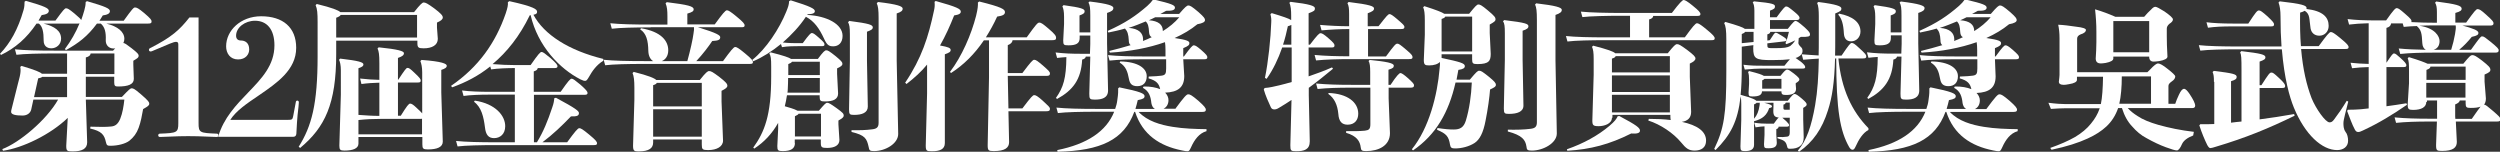
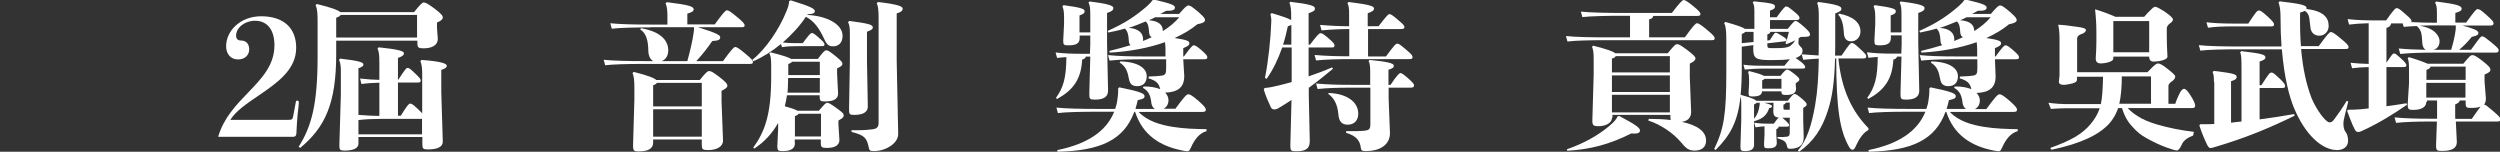
<svg xmlns="http://www.w3.org/2000/svg" version="1.1" id="圖層_1" x="0px" y="0px" viewBox="0 0 1505.8 91.4" style="enable-background:new 0 0 1505.8 91.4;" xml:space="preserve">
  <rect x="0" y="0" width="1505.8" height="91.4" fill="#333333" stroke="none" />
  <style type="text/css">
	.st0{fill:#FFFFFF;}
</style>
  <g>
-     <path class="st0" d="M26.2,14.2c6.9,1.7,10.6,4.5,10.6,9.1c0,3.4-2.7,5.8-5.9,5.8c-2.6,0-4.6-1.5-4.6-4.6c0-5.3-0.7-8.6-2.9-10.3   H22C16.1,23,9,29.1,0.6,33.1L0,32.4C6.2,25.9,10.8,17.8,14.2,6c0.5-1.8,0.6-3.3,0.6-5l0.8-0.5c11.5,3.3,13.8,4.5,13.8,6   c0,1.4-1.4,2.2-4.3,2.6c-0.6,1.1-1.2,2.2-1.9,3.3h10.2C38.3,5.7,39,5,39.8,5c0.9,0,1.7,0.4,5,3.1c2.8,2.4,3.8,3.3,4.1,4   c0.7-1.9,1.3-3.8,1.9-5.9c0.5-1.8,0.8-3.3,0.8-5l0.8-0.5c11.4,3.3,13.8,4.5,13.8,6c0,1.4-1.4,2.2-4.3,2.6c-0.7,1.1-1.3,2.2-2,3.2   h14.6c5.1-7.1,6-8,6.8-8c1.1,0,2.1,0.5,5.6,3.4c4,3.4,4.4,4.2,4.4,5c0,1.1-0.6,1.3-2.2,1.3H64c7,1.7,10.9,5,10.9,9.2   c0,0.9-0.2,1.7-0.6,2.5c0.9,0.1,1.9,0.8,4.9,3.1c3.7,2.9,4.3,3.6,4.3,4.6c0,1.1-0.6,1.4-3.2,3V39l0.3,8.5c0,3.3-3.3,4.6-9.5,4.6   c-1.8,0-2.3-0.4-2.3-2.6v-3.3H51.7v12.2h21.7c4.5-4.7,5.1-5.2,5.9-5.2c1,0,1.6,0.2,5.6,3.6c4.8,4.1,5,4.9,5,5.6   c0,1.1-0.7,1.6-3.7,3.3c-0.6,3.4-1.4,7.9-2.7,11.3c-1.2,3.3-3,5.7-5.6,7.8c-2.4,1.8-6.9,3-11.5,3c-1.7,0-2.2-0.3-2.6-2.2   c-1-4.6-2.7-6.6-9.5-8.2l0.2-1.1c6.4,0.2,9.3,0.2,12.4-0.1c2.4-0.2,4.1-1.3,5.5-4.6c1.4-3.4,2.1-7.8,2.5-11.6H51.7l0.8,25.7   c0,3.9-3,5.5-8.8,5.5c-3.3,0-3.8-0.3-3.8-3.4l0.9-16.8c-10.3,10-27.3,18.2-39,19.8l-0.4-1c10.1-3.8,26.5-17.3,33.6-29.8H20.1   l-1.3,6c-0.6,2.4-2.8,3.6-5.2,3.6c-4.3,0-6.9-0.6-6.9-2.2c0-0.5,0.1-1.1,0.3-1.8l3.8-15.2l0.6-2.3c0.8-2.9,1-4.6,1-5.9   c0-0.7-0.1-1.3-0.2-1.9l0.8-0.6c8.4,2.5,11.3,3.8,12.2,4.7h15.2V32.2h-7.6c-9.6,0-18,0.2-22.9,0.8l-0.9-3.3   c5.5,0.6,13.9,0.8,23.7,0.8h35.4c0.5-0.6,1-1.1,1.3-1.4c-0.4,0.1-0.8,0.1-1.1,0.1c-2.6,0-4.7-1.9-4.6-5c0.2-4.6-0.5-7.9-3-10h-2.3   c-5.6,7.6-11.1,11.8-18.7,16l-0.6-0.7c3.6-4.8,6.5-9.8,8.8-15.4c-0.3,0.1-0.8,0.1-1.2,0.1H26.2z M25.4,46.3   C25,46.7,24.2,47,23,47.2l-2.5,11.3h19.9V46.3H25.4z M54.6,32.2c-0.2,1.3-1.1,1.9-2.9,2.4v10h17.2V32.2H54.6z" />
-     <path class="st0" d="M119.6,74.2c0,5.7,0.7,5.9,11,6.3c0.6,0,1,0.4,1,1c0,0.5-0.3,1-1,1l-5.4-0.2c-4.3-0.2-8-0.3-11.9-0.3   c-3.7,0-7.2,0.1-11.5,0.3l-5.5,0.2c-0.7,0-1-0.5-1-1c0-0.6,0.4-1,1-1c10.3-0.4,11.1-0.6,11.1-6.3V26.8c0-1.2-0.4-1.6-1.5-1.6   c-1.1,0-3.3,0.9-14.3,5.6C91.3,30.9,91,31,90.7,31c-0.6,0-1-0.4-1-1c0-0.4,0.2-0.8,0.7-1c13-6.6,17.8-11,23.7-18.5h5.5V74.2z" />
    <path class="st0" d="M178.2,61.4c0.1-0.6,0.5-0.8,0.9-0.8c0.4,0,0.9,0.3,0.9,1c0,0.3-0.1,1.7-0.2,2.6c-0.9,7.1-1.1,12.7-1.3,16.4   c-0.1,1.2-0.8,1.8-1.9,1.8h-45.2c3.3-11.4,10.9-19.2,18.1-26.7c8.1-8.4,15.8-16.4,15.8-28.4c0-9.7-4.6-14.8-11.7-14.8   c-6.1,0-11.4,4.1-11.4,9c0,1.7,0.9,2.9,2.9,2.9c2.3,0,5,1.2,5,5.4c0,2.9-2.1,6-6.7,6c-4.8,0-7.2-3.7-7.2-7.9   c0-9.5,8.7-18.1,21.1-18.1c13,0,21.1,6.6,21.1,19c0,13.3-11.6,21.2-22.7,28.8c-6.8,4.6-13.5,9.1-17,14.6h34.6   c2.6,0,2.9-0.2,3.3-2.3L178.2,61.4z" />
    <path class="st0" d="M202.5,24.3v8.3c0,30-6.8,44.1-21.7,56.5l-0.9-0.7c7.8-12.4,11.4-25.6,11.4-54.5V13.5c0-5.7-0.2-8.1-1.2-10.4   l0.7-0.7c9.4,2.3,13,3.8,14.2,4.9h44.4c3.8-4.8,5-5.8,5.8-5.8c1.1,0,2.3,0.6,6.3,3.5c4.1,3.1,5.2,4.4,5.2,5.5c0,1.1-1,2-3.5,3.1v3   l0.5,6.8c0,3.8-3.5,5.7-8.5,5.7c-3.3,0-3.8-0.5-3.8-3.3v-1.3H202.5z M251.2,9h-46c-0.3,0.6-1.1,1.1-2.7,1.7v11.9h48.7V9z    M215.9,82.6v3.9c0,2.9-3.3,4.2-8.4,4.2c-2.6,0-3.1-0.5-3.1-3l0.9-30.6V42.4c0-3.2-0.5-5.2-1.1-6.4l0.7-0.7c11.2,1.3,14,2.2,14,3.5   c0,0.9-0.6,1.5-3,2.3v28.1c4.2,0.3,8.4,0.6,12.6,0.6v-20c-3.6,0.1-7.1,0.3-10.8,0.8l-0.8-3.3c4.2,0.5,7.8,0.7,11.6,0.8v-9.9   c0-5.4-0.3-7.2-1.1-9l0.7-0.7c11.8,1.2,15.2,2.3,15.2,3.5c0,1.1-0.7,1.9-3.6,2.9v13.1h0.2c3.9-5.9,4.8-7.1,5.5-7.1   c0.9,0,1.5,0.3,4.3,3c3.3,3.1,3.7,3.8,3.7,4.6c0,1.1-0.6,1.2-2,1.2h-11.7v20h1.7c3.6-5.8,4.8-7.3,5.6-7.3c0.9,0,1.8,0.5,4.6,3.2   c1.2,1.1,2.1,2,2.7,2.7V43.6c0-3.1-0.5-5.3-1.1-6.8l0.7-0.7c12.4,0.9,15.2,2.3,15.2,3.5c0,1.1-1.1,1.8-3.3,2.5v13.6l0.9,29.6   c0,3.3-3.4,4.7-9,4.7c-2.8,0-3.3-0.5-3.3-3v-4.5H215.9z M254.2,71.5c-0.3,0.1-0.6,0.1-1,0.1h-23.5c-4.9,0-9.2,0.2-13.8,0.7v8.6   h38.3V71.5z" />
-     <path class="st0" d="M323.9,41c-0.2,1-0.8,1.5-2.4,2v12.3h16.2c4.6-6.6,5.8-7.9,6.6-7.9c0.9,0,2,0.9,5.3,3.6c3.6,3.2,4.3,4.2,4.3,5   c0,0.9-0.7,1.1-1.8,1.1h-30.5v28.6h1.8c3.9-6.4,6.5-12.8,9.2-20.9c1-2.8,1.1-4.1,1.3-5.7l1-0.2c12.1,6.5,13.8,8,13.8,9.2   c0,1.6-1.1,2.1-4.8,2c-5.4,5.6-10.9,10.9-17.2,15.6h14.9c4.6-6.3,6.4-8.5,7.3-8.5c0.9,0,2,0.6,6,3.9c4,3.3,4.7,4.3,4.7,5.2   c0,0.9-0.5,1.1-2,1.1H299c-9.9,0-18.5,0.2-23.4,0.8l-0.9-3.3c5.6,0.6,14.2,0.8,24.3,0.8h11.1V57h-16.2c-4.5,0-10.7,0.2-14.7,0.8   l-0.9-3.3c4.6,0.6,11.1,0.8,15.6,0.8h16.2V41c-4.5,0-10.3,0.2-14.3,0.8l-0.5-1.8c-7,5.6-14.6,9.6-23,12.6l-0.6-0.9   c16.5-11.3,26.8-25.9,32.9-43.6c1.1-3.4,1.5-5,1.3-6.8l0.9-0.6c14.9,3.3,16.7,4.9,16.7,6.4c0,0.9-0.3,1.4-2.2,1.8   c6.4,12,21.3,21.5,42.1,26.6v1.1c-4.2,2.5-6.8,6.4-8.7,9.8c-1,1.7-1.5,2.3-2.2,2.3c-0.7,0-1.3-0.1-2.9-0.9   c-12.3-6.3-25.6-19.8-30-38.7l-0.5,0.1c-6.1,12.6-13.7,22.1-22.4,29.4c4.4,0.4,9.8,0.6,13.7,0.6h9.2c4.6-6.6,5.8-7.9,6.6-7.9   c0.9,0,2,0.9,5.3,3.6c3.6,3.2,4.3,4.2,4.3,5c0,0.9-0.7,1.1-1.8,1.1H323.9z M286,60.6c12.5,1.9,18.3,9.1,18.3,15.4   c0,4.8-3.1,7.2-6.7,7.2c-3.3,0-5-1.9-5.5-6.5c-0.8-6.3-2.1-12.1-6.6-15.4L286,60.6z" />
    <path class="st0" d="M391.9,16.5c-9.9,0-18.5,0.2-23.4,0.8l-0.9-3.3c5.6,0.6,14.2,0.8,24.3,0.8H402v-5c0-3.4-0.2-5.7-1.1-7.8   l0.7-0.7c12.9,1.6,16.2,2.5,16.2,4.3c0,1.1-0.7,1.7-3.8,2.6v6.5h16.5c4.6-6.3,6.4-8.5,7.3-8.5c0.9,0,2,0.6,6,3.9   c4,3.3,4.7,4.3,4.7,5.2c0,0.9-0.5,1.1-2,1.1h-26.1c11.7,3.6,13.4,4.9,13.4,6c0,1.6-1.1,2.1-4.8,2.3c-2.2,3.3-5.6,7.8-9.6,12.1h16.1   c4.6-6.3,6.4-8.5,7.3-8.5s2,0.6,6,3.9s4.7,4.3,4.7,5.2c0,0.9-0.5,1.1-2,1.1h-63.6c-9.9,0-18.5,0.2-23.4,0.8l-0.9-3.3   c5.6,0.6,14.2,0.8,24.3,0.8h5.5c-1.5-0.9-2.8-2.8-2.9-6.1c-0.1-6.3-1.2-10.6-4.9-13l0.5-0.7c12.3,2.1,16.4,7.7,16.4,13.3   c0,3.3-1.6,5.6-3.9,6.5h15.4c1.8-6.5,3.3-13.3,3.7-16.5c0.3-1.7,0.4-3,0.3-3.9H391.9z M393.4,85.8c0,3.3-2.2,5.4-8.9,5.4   c-2.5,0-3.2-0.4-3.2-3.4l0.8-27.7v-7.2c0-4.5-0.3-7-1.1-8.9l0.7-0.7c9.1,2.3,12.5,3.8,13.6,4.9h26.2c3.7-4.7,4.8-5.4,5.6-5.4   c1.2,0,2.2,0.6,6,3.4c4.1,3.2,5,4.3,5,5.4s-0.9,1.8-3.5,3.1v6.4l0.9,23.6c0,3.6-3.8,5.7-9,5.7c-3.4,0-3.8-0.5-3.8-3.3V84h-29.3   V85.8z M422.7,64.1V49.9h-27.1c-0.2,0.6-0.9,1-2.2,1.4v12.8H422.7z M393.4,82.3h29.3V65.8h-29.3V82.3z" />
    <path class="st0" d="M486.3,9c11.7,0.6,21.2,5.5,21.2,12.6c0,4.1-2.4,6.3-5.6,6.3c-2.6,0-3.8-0.7-5.6-4.7   c-2.8-6-5.8-10.4-10.9-13.1c-3.8,5.8-8.7,10.9-13.9,15.5c3.9,0.4,7.2,0.4,9.4,0.4h2.6c3.9-5.3,4.8-6.1,5.5-6.1   c0.8,0,1.6,0.5,4.2,2.8c3.2,2.8,3.4,3.3,3.4,4.2c0,0.7-0.5,0.9-1.6,0.9h-14.1c-2.5,0-6.2,0-9.9,0.6l-0.6-1.9   c-5.4,4.4-11.1,8-16.7,10.4l-0.6-0.8c8.3-6.6,16.3-18.7,20.5-29.1c1.1-2.8,1.6-4,1.7-6.3l1-0.5c12,3.7,14.5,5.1,14.5,6.5   c0,1.2-1.1,1.8-4.4,1.9L486.3,9z M478.8,86.2c0,3.3-2.4,4.8-7.3,4.8c-2.9,0-3.3-0.4-3.3-3l0.5-10.4V74c-3.5,6.3-8.4,11.6-14.4,15.5   l-0.6-0.6c6.8-9.4,10.8-19.5,10.8-42.6v-6.2c0-4.9-0.2-6.3-1.1-7.9l0.7-0.7c8,2,11.3,3.2,12.4,4h16.1c3.3-4.4,4.2-5.2,5.1-5.2   c0.9,0,1.7,0.4,5.6,3.5c3.5,2.9,4.1,3.7,4.1,4.6c0,1.1-0.9,1.7-3.2,2.8v3.3l0.6,11.8c0,3.4-2.8,4.8-7.9,4.8c-2.7,0-3.2-0.4-3.2-2.8   v-0.9h-19.7c-0.3,2.2-0.8,4.5-1.3,6.6c2.5,0.8,5.3,1.4,7.7,2.7h12.8c3.2-3.7,4.2-4.8,5-4.8c1,0,2,0.6,5.8,3.3   c3.7,2.7,4.2,3.3,4.2,4.4c0,1-0.8,1.6-3.2,3v2.3l0.6,9.4c0,3.3-3,4.8-7.4,4.8c-3.3,0-3.8-0.4-3.8-3.1v-2h-15.7V86.2z M474.7,47   c0,2.1-0.1,4.3-0.2,6.6c0,0.8-0.1,1.4-0.2,2.2h19.5V47H474.7z M477,37.2c-0.3,0.6-1,0.9-2.2,1.4v6.6h19v-8H477z M494.5,82.3V68.5   H481c-0.2,0.5-0.9,0.9-2.2,1.5v12.2H494.5z M511.9,36.6v-16c0-4.2-0.3-5.8-1.1-7.2l0.7-0.8c12.4,1.6,14.2,2.4,14.2,3.9   c0,1.1-1,1.7-3.5,2.6v17.6l0.5,27.5c0,3.7-3.5,5-8.2,5c-2.7,0-3.1-0.3-3.1-3.3L511.9,36.6z M541,80.7c0,5.8-7.7,10.3-14.5,10.3   c-2.7,0-2.9-0.4-3.3-2.5c-1.1-5-2.1-7.1-10.3-9v-1.1c5.1,0.1,8.5,0,12.4-0.5c2.6-0.3,3.9-1.1,3.9-3.9V10.9c0-5-0.3-7.1-1.1-8.9   l0.7-0.8c11.9,1.4,14.9,2.6,14.9,4c0,1.2-0.8,2-3.6,2.9v28.6L541,80.7z" />
-     <path class="st0" d="M563.6,0.6c12.9,3.6,15.1,4.8,15.1,6.4c0,1-0.7,1.8-4,2.3c-2.5,6.3-5.2,12.3-8.5,18.1c5,0.9,6.4,1.5,6.4,2.7   c0,1.1-0.7,1.6-3.5,2.6v53.5c0,3.8-3.2,4.9-7.8,4.9c-3.1,0-3.7-0.2-3.7-3.4l0.8-31.4V38.9c-3.4,4.2-7.6,8-12.4,11.7l-0.8-0.8   c9.9-14.7,14-27.5,17.4-43.6c0.4-1.8,0.5-3.1,0.3-5.1L563.6,0.6z M592.6,24.3c-5.6,8.3-12.2,14.8-19.8,19.7l-0.6-0.7   c7.1-9.3,12.8-22.4,15.7-33.7c1.1-4.5,1.2-6.4,1.1-8.1l0.8-0.6c13.7,3.4,15.5,4.7,15.5,6.4c0,1.5-1.3,2.2-4.7,2.7   c-2.1,4.6-4.4,8.7-6.8,12.5h24.6c5.6-7.8,6.6-8.9,7.6-8.9c1,0,2.1,0.7,5.6,3.7c4,3.4,4.5,4.4,4.5,5.5c0,1.1-0.6,1.4-2.3,1.4h-23.9   c-0.2,1.4-1,2.2-2.9,3V44h8.8c5.2-6.9,6.3-8,7.1-8c1.1,0,2.1,0.8,5.2,3.4c3.6,3.2,4.3,3.8,4.3,4.9c0,1.1-0.6,1.4-2.1,1.4h-23.3   l0.4,19.6h8.4c5.2-6.9,6.3-8,7.1-8c1,0,1.9,0.5,5.1,3.3c3.5,3.3,4.4,3.9,4.4,5c0,1.1-0.6,1.4-2.1,1.4h-22.9l0.4,18.6   c0,3.4-2.5,5.4-9.2,5.4c-3.3,0-3.7-0.4-3.7-3.6l0.8-40.7V24.3H592.6z" />
    <path class="st0" d="M650.3,21.3V23c0,3.3-2.4,4.3-6.7,4.3c-2.9,0-3.2-0.3-3.2-3l0.5-9.8v-4.4c0-3.3-0.4-4.9-1-6.3l0.7-0.7   c11,1.5,12.7,2.3,12.7,3.7c0,1.1-0.8,1.7-3.1,2.5v10.2h6.5v-10c0-4.6-0.2-6.3-1.1-8l0.7-0.6c11.6,1.4,14.3,2.6,14.3,3.9   c0,1.4-1.1,2.1-3.8,3v18.4l0.6,28.3c0,4.5-3.7,5.5-7.9,5.5c-3.1,0-3.4-0.4-3.4-3.6l0.6-22.3h-2.7c-0.2,0.9-0.8,1.4-2.2,1.8   c-0.6,12-5.6,18.5-15.1,23.7L636,59c4.5-6.3,6.2-12,6.3-24.6c-2,0.1-3.8,0.3-5.6,0.5l-0.9-3.3c5.1,0.6,9.2,0.8,16,0.8h4.7l0.2-5.9   v-5.1H650.3z M707.8,65.7c5.6-7.6,6.9-8.9,7.9-8.9c1.1,0,2.2,0.6,6.1,3.9c3.7,3.3,4.5,4.4,4.5,5.4c0,0.9-0.5,1.3-2,1.3h-38.5   c5.3,5.6,13.1,7.8,20.5,9c6.8,1.1,13.6,1.3,20.4,1.4V79c-4.4,1.2-7.3,5.2-9.3,9.7c-0.9,1.9-1.2,2.4-2.1,2.4c-0.8,0-1.5-0.1-3.4-0.5   c-13.4-2.7-23.7-9.4-28.2-23.2h-0.5c-6.2,16.8-20.1,23.4-46.2,24l-0.2-1c18-3.6,29.6-11.3,34.3-23.1h-10.5   c-9.9,0-18.5,0.2-23.4,0.8l-0.9-3.3c5.6,0.6,14.2,0.8,24.3,0.8h11.1c0.6-1.7,1.1-3.5,1.3-5.4c0.6-3.9,0.5-5.4,0.5-7l0.7-0.6   c12.9,2.6,15.2,3.8,15.2,5.3c0,1.2-0.8,1.8-4.1,2.4c-0.4,1.8-0.9,3.6-1.4,5.3h11.7c-1.2-0.7-1.8-1.9-2.1-3.5   c-0.4-4-1.4-7.2-5.1-9.2l0.4-0.8c4.2-0.1,7.5,0.6,10,1.6c-0.7-3.4-2.4-5.2-7-6.5l0.1-1.1c3.6-0.1,6-0.3,7.5-0.5   c2.5-0.3,3-1.1,3-4.4v-5.5H689c-7.7,0-15.5,0.2-20.7,0.8l-0.9-3.3c5.7,0.6,13.9,0.8,21.5,0.8h13.1v-3.8c0-1.9-0.1-3.5-0.3-4.8   c-9.9,3.5-21.2,5.6-33.2,6.3l-0.4-1c4.2-1,8.6-2.2,12.9-3.5c-0.8-0.6-1.1-1.5-1.1-2.8c-0.2-3.8-0.8-5.6-2.3-7.2   c-3.3,1-6.6,1.7-10,2.4l-0.4-1c10.6-4.7,17-9.1,23.8-15c1.9-1.7,2.4-2.4,3.3-3.6l1-0.2c10.2,2.4,12.4,3.3,12.4,4.8   c0,1.4-1.5,2-5.3,1.9c-1.1,0.7-2.3,1.2-3.5,1.9h11.3c3.7-4.3,4.7-5.1,5.6-5.1c1,0,2.1,0.6,6.1,4c3.5,3.1,3.9,3.9,3.9,4.8   c0,1.1-1.3,1.9-4.6,2.5c-4,3.3-8.6,6-13.7,8.3c7.6,1.1,8.9,1.9,8.9,3.1c0,1-0.5,1.7-3.7,3v5h0.4c4.1-5.6,5.2-6.7,5.9-6.7   c0.9,0,1.7,0.4,4.4,2.7c3.3,2.9,3.8,3.6,3.8,4.5c0,1-0.6,1.2-2.2,1.2h-12.3l0.6,10.1c0,6.8-3.8,9.7-11.5,10c1.3,1.3,2,2.9,2,4.5   c0,2.4-1.1,4.3-3,5.2H707.8z M674.7,37c10.8,0.2,16,4.1,16,8.9c0,3.7-2,6-5.7,6c-3.3,0-4.5-1.6-5-4.3c-0.8-4.4-1.9-7.7-5.6-9.9   L674.7,37z M692.1,19.4c-0.2-3.5-0.6-5.1-2-6.5c-3.3,1.4-6.8,2.8-10.3,3.9c5.9,0.4,8.7,3,8.7,6.9c0,0.4,0,0.7-0.1,1   c1.8-0.7,3.5-1.4,5.3-2.3C692.7,21.9,692.2,20.9,692.1,19.4z M700.3,18.8c3.9-2.4,7.4-5.3,10-8.4h-14.5c-1.2,0.7-2.6,1.2-3.8,1.8   c5.8,0.4,8.4,2.7,8.4,6.4V18.8z" />
    <path class="st0" d="M772.3,28.6c-2.4,6.9-5.5,13.4-9.4,18.9l-1-0.6c2-9.5,3.5-24,3.8-33.5c0.1-1.6,0-2.9-0.5-4.9l0.8-0.6   c6.9,2.1,10.2,3.2,11.7,4.2V9.7c0-3.5-0.2-6.3-1.1-8l0.7-0.6C789.2,2.5,792,3.6,792,5c0,1.4-0.4,1.7-3.8,3v18.9h0.8   c4.6-6,5.6-6.9,6.4-6.9c0.9,0,1.9,0.6,4.6,2.9c3.5,3,3.8,3.7,3.8,4.5c0,1-0.5,1.2-1.9,1.2h-13.7V46c4.7-1.6,9.6-3.4,14.1-5.4   l0.6,0.8c-4.6,3.8-9.5,7.8-14.6,11.5v4.4l0.6,27.8c0,5-3.3,6-8.3,6c-3.1,0-3.4-0.4-3.4-3.6l0.7-27.3c-2.4,1.6-4.9,3.2-7.3,4.6   c-1.5,1-2.4,1.1-3,1.1c-0.8,0-1.6-0.2-2.1-1.2c-1.5-3.2-3.2-7-4.3-10.8l0.5-0.9c3-0.2,5.8-0.9,8.8-1.6c2.3-0.6,4.9-1.2,7.5-2V28.6   H772.3z M777.8,26.9V15c-0.5,0.3-1.1,0.5-2.1,0.8c-0.8,3.7-1.7,7.5-2.9,11.1H777.8z M830.3,15.8c5.2-6.6,5.8-7.3,6.7-7.3   c0.7,0,1.9,0.8,4.5,3c3.8,3.3,4.4,3.8,4.4,4.8c0,1-0.6,1.2-2.2,1.2H824V34h10.8c5-6.8,5.9-7.7,6.8-7.7c0.9,0,1.6,0.4,5.8,4   c3,2.6,3.4,3.2,3.4,4.2c0,0.9-0.6,1.1-2.2,1.1h-35.2c-7.3,0-14.7,0.2-20.7,0.8l-0.9-3.3c6.2,0.6,13.8,0.8,20.9,0.8V17.5   c-5.5,0-11.4,0.3-16.7,0.8l-0.9-3.3c5.7,0.5,12.1,0.8,17.5,0.8V8.5c0-3.5-0.2-4.9-1-6.6l0.7-0.7c13.1,1.6,15.3,2.6,15.3,3.9   c0,1.2-0.9,1.8-3.8,2.9v7.8H830.3z M837.5,51.2c3.8-5.8,5.4-7.2,6-7.2c0.7,0,2.1,0.9,4.8,3.3c2.9,2.7,3.4,3.3,3.4,4.1   c0,1.1-0.6,1.4-2.2,1.4h-13.1v6.5l0.8,20.9c0,7.5-6.8,10.8-14.3,10.8c-2.5,0-3.1-0.3-3.3-2.2c-0.4-3.5-2.2-6.9-8.8-8.8v-1   c3,0.1,8.6,0,11.3-0.3c2.4-0.3,3.3-0.9,3.3-3.9v-22h-11.4c-8.2,0-14.5,0.2-20.4,0.8l-0.9-3.3c6.4,0.6,13,0.8,21.2,0.8h11.4v-7.9   c0-3-0.2-5.3-1-6.4l0.7-0.7c10,1,14.5,1.9,14.5,3.4c0,1.1-0.3,1.6-3.2,2.5v9.1H837.5z M800.2,56c11.3,0.4,17.9,5.5,17.9,12.5   c0,3.8-2.2,6.6-6.4,6.6c-3.4,0-5.3-1.9-5.6-6.5c-0.5-5.4-2.4-9.5-6-12L800.2,56z" />
-     <path class="st0" d="M868.3,34.9c11.2,2.4,14,3.2,14,4.9c0,1.2-1,1.9-3.9,2.3c-0.4,2-0.8,4-1.1,5.9h8c3.9-4.7,4.8-5.4,5.6-5.4   c1.2,0,1.9,0.5,5.6,3.4c3.8,3.1,4.5,4,4.5,5.1s-0.8,1.5-3.5,2.8c-0.3,4.4-1.4,12.3-2.7,18.7c-1.4,7.5-3.6,11.5-6.6,13.5   c-3.2,2.1-7.8,3.3-11.7,3.3c-2.1,0-2.8-0.4-3.1-2.2c-0.8-5-2.2-6.7-7.8-9l0.2-1.1c4.6,0.7,7.2,0.9,9.8,0.9c3.8,0,6-1.2,7.3-5.3   c2.1-6.8,3.3-15.5,3.6-23h-9.8c-4.1,18.1-11.8,31.4-25.6,40.9l-0.7-0.7c10.4-12.8,15.4-32.8,16.7-48.5c0.2-1.9,0.3-3,0.2-4.1   c-1.2,1.3-3.5,2.1-6.5,2.1c-2.5,0-3.2-0.4-3.2-3.3l0.6-15.1v-8.7c0-4.4-0.3-6.4-1-7.9l0.7-0.7c7.5,2.4,10.7,3.7,12,4.6h15   c3.6-4.4,4.6-5.6,5.6-5.6c0.9,0,1.9,0.4,5.7,3.6c4.1,3.4,4.6,4.3,4.6,5.3c0,1.1-0.6,1.5-3.5,3.2v5.1l0.6,12.5c0,4.3-1.1,6.2-8,6.2   c-2.7,0-3.2-0.4-3.2-2.8v-3.1h-18.4V34.9z M886.7,31.1V10h-16.2c-0.2,0.6-0.9,1-2.2,1.4v19.6H886.7z M906.4,36V20   c0-4.2-0.2-5.9-1.1-7.2l0.7-0.7c13.4,1.6,14.6,2.3,14.6,3.8c0,0.9-0.7,1.7-3.5,2.6v17.6l0.5,27.5c0,3.7-3.7,5-8.7,5   c-2.7,0-3.1-0.3-3.1-3.3L906.4,36z M937.7,80.4c0,5.8-8.2,10.3-15,10.3c-2.7,0-3.1-0.4-3.3-2.5c-0.6-3.9-2.5-6.7-11.2-9v-1.1   c5.1,0.1,9.7,0,13.6-0.5c2.6-0.3,3.9-1.1,3.9-3.9V12.1c0-5.6-0.3-7.6-1.1-9.4l0.7-0.7c11.9,1.4,15.4,2.5,15.4,3.9   c0,1.2-0.7,2-3.8,3.1v27.5L937.7,80.4z" />
    <path class="st0" d="M995.8,9.5c-0.1,1.1-0.9,1.8-2.5,2.2v10.8h21.5c4.6-6.3,6.4-8.5,7.3-8.5c0.9,0,2,0.6,6,3.9   c4,3.3,4.7,4.3,4.7,5.2c0,0.9-0.5,1.1-2,1.1h-63.3c-9.9,0-18.5,0.2-23.4,0.8l-0.9-3.3c5.6,0.6,14.2,0.8,24.3,0.8h14.3v-13h-5.3   c-8.3,0-18.5,0.2-23.4,0.8L952.2,7c5.6,0.6,16,0.8,24.3,0.8h30.5c4.7-6.2,6.4-7.8,7.1-7.8c0.8,0,2.2,0.8,5.3,3.3   c4.1,3.3,4.8,4.3,4.8,5.2s-0.6,1.1-2.2,1.1H995.8z M943.8,89.9c10.1-3.5,18.7-8.3,25.5-14c3.3-2.8,4.3-4.2,5.1-5.9l1-0.1   c10.3,5.5,12.4,7.1,12.4,8.8c0,1.4-1.7,2-5.3,1.7C969.6,86.9,958,90,944,90.8L943.8,89.9z M970.9,70.9c0,3.7-4.7,5.1-8,5.1   c-3.3,0-3.8-0.6-3.8-3.4l0.8-27.6v-9.4c0-4.1-0.3-5.8-1-7.4l0.7-0.7c8.8,2.3,12.2,3.5,13.3,4.6h31.6c3.7-4.6,4.7-5.5,5.6-5.5   c1.1,0,2,0.5,6,3.4c4.1,3.1,5.1,4.2,5.1,5.2c0,1.1-1.1,2-3.4,3.1v8l0.8,21.1c0,3.8-2.3,5.5-5.6,6c9.3,2,14.6,5.7,14.6,11.3   c0,4.2-2.9,6-6.9,6c-3.5,0-5.2-1.3-8.2-5c-4.6-5.5-12.2-10.7-19.7-13.1l0.3-1c4.9,0,9.3,0.2,13.2,0.7c-0.1-0.6-0.2-1.2-0.2-2.1v-1   h-34.9V70.9z M973.1,33.9c-0.2,0.6-0.9,1-2.2,1.4v8.3h34.9v-9.8H973.1z M1005.8,55.4v-10h-34.9v10H1005.8z M970.9,67.7h34.9V57.1   h-34.9V67.7z" />
    <path class="st0" d="M1062.2,61.8c4.3,1,5.1,1.7,5.1,2.2c0,0.6-0.4,0.9-1.7,1.1c-1.3,4.1-3.9,6.6-9.1,7.9v14.2   c0,2.9-2.2,3.8-5.4,3.8c-2.4,0-2.8-0.3-2.8-2.8l0.5-16v-9.6c0-2-0.1-3.3-0.4-4.6c-1.7,15.3-6.1,23.4-15.1,32.4l-0.8-0.7   c5.9-12.2,7.3-20.8,7.3-46.7V24.3c0-6.5-0.4-8.7-1.3-10.4l0.7-0.7c7.7,2.2,10.7,3.3,11.8,4.2h5.7v-11c0-2.5-0.4-4.2-1-4.9l0.7-0.7   c11.8,1.1,12.7,1.8,12.7,3.1c0,1.1-0.5,1.6-3,2.5v4h4c3.9-5.3,5-6.5,5.7-6.5c1,0,1.7,0.5,5.1,3.3c2.3,1.9,3,2.8,3,3.5   c0,1.1-0.7,1.4-2.2,1.4h-15.6v5.3h10.7c3.3-4.2,4.1-4.8,4.6-4.8c0.7,0,1.6,0.4,5.6,3.9c2.9,2.7,3.2,3.3,3.2,4.3   c0,1.2-1.1,1.5-5.5,1.4c-0.4,0.3-0.9,0.6-1.3,0.8c-0.1,1.1-0.2,2-0.2,2.8c0,0.6,0.2,1.1,1.2,2.2c1,0.9,1.3,1.4,1.3,2.8   c0,1.2-0.8,2.6-2.8,3.6c-0.4,0.2-0.9,0.4-1.4,0.5c0.7,0.5,1.6,1.1,3.1,2.2c2.1,1.7,2.7,2.6,2.7,3.3c0,0.6-0.3,0.9-1.6,0.9H1064   c-6.2,0-9.2,0.2-13.1,0.6l-0.8-2.9c4.8,0.6,7.9,0.6,13.9,0.6h10.8c1.5-1.9,2.6-3.2,3.3-3.9c-2.4,0.3-5.8,0.5-11,0.5   c-9.7,0-11.1-0.8-11.1-7.3l0.1-1.7l-7,0.9v12.3c0,6.4-0.2,11.9-0.7,16.7c2.3,0.7,7.8,2,9.5,3.6h18.9c2.6-3.3,3.4-4.1,4.1-4.1   c0.8,0,1.9,0.7,4.5,2.9c2.2,1.9,2.8,2.7,2.8,3.4c0,0.8-0.6,1.2-2.1,2.1v6.8l0.3,11c0,4.8-3.2,6.8-8,6.8c-1.4,0-1.7-0.1-2-1.4   c-0.7-3.1-1.8-3.7-5.8-4.9v-0.8c2.9,0.1,3.9,0.1,5.9-0.2c1.1-0.2,1.5-0.9,1.5-2.6v-8.8h-4.5c0.5,0.4,1.2,1.1,2.4,2.1   c1.4,1.4,1.7,1.9,1.7,2.4c0,0.6-0.4,0.9-1.5,0.9h-4.8c-0.1,0.9-0.5,1.1-1.4,1.5V81l0.3,5c0,2.6-1.9,3.3-5,3.3   c-2.2,0-2.7-0.1-2.7-2.4l0.3-5.7v-5.1c-1.6,0.1-3.1,0.2-5.4,0.6l-0.8-2.8c3.3,0.5,5.5,0.6,8.2,0.6h3.6c1.5-2.1,2.4-3.3,3-3.7   c-2.4-0.2-3.3-1.1-3.3-4l0.1-2.7v-2.2H1062.2z M1056.2,25.3v-6.1h-5.1c-0.3,0.5-0.9,0.9-2,1.3V26L1056.2,25.3z M1061.3,55   c-0.1,2.2-1.8,3.1-5.7,3.1c-2.1,0-2.4-0.3-2.4-2.3l0.3-5.3V48c0-2-0.1-3.3-0.6-4.6l0.6-0.6c5.6,1.4,7.9,2.2,8.9,2.9h10   c2.5-3.1,3.3-3.8,4-3.8c0.9,0,1.9,0.7,4.1,2.4c2.7,2.1,3.3,3,3.3,3.5c0,0.7-0.4,1.2-2.2,2.3V51l0.2,2.5c0,2.9-2.7,3.7-5.9,3.7   c-2.2,0-2.9-0.3-2.9-2V55H1061.3z M1058.1,61.8c-0.2,0.4-0.7,0.7-1.6,1.1v8.6c1.8-2,2.8-4.5,3.3-7.9c0.1-0.7,0.2-1.3,0.1-1.7   H1058.1z M1073,53.3v-5.8h-10.2c-0.3,0.4-0.8,0.6-1.4,0.9v5H1073z M1066,24.2c2.2-3.5,2.9-4.5,3.5-4.5c0.6,0,1.3,0.3,3.8,1.9   c2.1,1.3,2.7,1.8,2.7,2.4c0,0.5-0.2,0.8-1.1,0.9l-10.4,1.2v1c0,1.9,0.2,1.9,4.3,1.9c5.8,0,7.8-0.3,9.5-1.3c1.1-0.9,1.9-1.7,3-3.4   c-1.7,0.8-3.4,1.6-5.3,2.3l-0.6-0.6c1-2.2,1.5-4.3,2.1-6.8h-11.2c-0.2,0.9-0.6,1.1-1.8,1.5v3.7L1066,24.2z M1078,61.8h-2.4   c-0.2,0.7-0.7,1.1-1.4,1.2V65c0,1,0.2,1.1,1.5,1.1h2.3V61.8z M1105.3,35.2c-0.4,14.3-1.7,23.3-4.3,31.3c-3.5,11.1-8.9,19-17.4,24.9   l-0.7-0.7c5.3-6.1,8.2-14.8,10.4-27.4c1.5-8.7,2-17.4,2.2-28c-3.1,0.2-6.2,0.4-9.4,0.7l-0.9-3.3c3.5,0.3,6.9,0.5,10.2,0.7   c0.1-3.2,0.1-6.4,0.1-10V9.8c0-3.5-0.2-6.3-1-8l0.7-0.6c11.1,1.4,13.9,2.6,13.9,3.9c0,1.2-0.4,1.7-3.7,3v15.2c0,3.7,0,7.1-0.1,10.2   h3.9c4.5-6.7,5.4-7.6,6.1-7.6c0.9,0,1.5,0.2,4.6,3.1c3.7,3.4,4.2,4,4.2,5c0,1-0.6,1.2-2.1,1.2h-14.7c1.8,18.4,8,31.7,18.1,42v1.1   c-3.2,1.6-5.8,5.6-7.8,10.1c-0.6,1.3-1.1,1.8-1.8,1.8s-1.4-0.6-2-1.6c-5.4-9.5-7.8-22-7.8-53.4H1105.3z M1107.7,8.2   c8.2,1.6,12.9,5.2,12.9,10.8c0,3.4-2.5,5.9-5.6,5.9c-2.8,0-4.2-1.7-4.4-4.8c-0.3-5.7-1.3-8.9-3.4-11.3L1107.7,8.2z" />
    <path class="st0" d="M1138.9,21.3V23c0,3.3-2.4,4.3-6.7,4.3c-2.9,0-3.2-0.3-3.2-3l0.5-9.8v-4.4c0-3.3-0.4-4.9-1-6.3l0.7-0.7   c11,1.5,12.7,2.3,12.7,3.7c0,1.1-0.8,1.7-3.1,2.5v10.2h6.5v-10c0-4.6-0.2-6.3-1.1-8l0.7-0.6c11.6,1.4,14.3,2.6,14.3,3.9   c0,1.4-1.1,2.1-3.8,3v18.4l0.6,28.3c0,4.5-3.7,5.5-7.9,5.5c-3.1,0-3.4-0.4-3.4-3.6l0.6-22.3h-2.7c-0.2,0.9-0.8,1.4-2.2,1.8   c-0.6,12-5.6,18.5-15.1,23.7l-0.6-0.7c4.5-6.3,6.2-12,6.3-24.6c-2,0.1-3.8,0.3-5.6,0.5l-0.9-3.3c5.1,0.6,9.2,0.8,16,0.8h4.7   l0.2-5.9v-5.1H1138.9z M1196.4,65.7c5.6-7.6,6.9-8.9,7.9-8.9c1.1,0,2.2,0.6,6.1,3.9c3.7,3.3,4.5,4.4,4.5,5.4c0,0.9-0.5,1.3-2,1.3   h-38.5c5.3,5.6,13.1,7.8,20.5,9c6.8,1.1,13.6,1.3,20.4,1.4V79c-4.4,1.2-7.3,5.2-9.3,9.7c-0.9,1.9-1.2,2.4-2.1,2.4   c-0.8,0-1.5-0.1-3.4-0.5c-13.4-2.7-23.7-9.4-28.2-23.2h-0.5c-6.2,16.8-20.1,23.4-46.2,24l-0.2-1c18-3.6,29.6-11.3,34.3-23.1h-10.5   c-9.9,0-18.5,0.2-23.4,0.8l-0.9-3.3c5.6,0.6,14.2,0.8,24.3,0.8h11.1c0.6-1.7,1.1-3.5,1.3-5.4c0.6-3.9,0.5-5.4,0.5-7l0.7-0.6   c12.9,2.6,15.2,3.8,15.2,5.3c0,1.2-0.8,1.8-4.1,2.4c-0.4,1.8-0.9,3.6-1.4,5.3h11.7c-1.2-0.7-1.8-1.9-2.1-3.5   c-0.4-4-1.4-7.2-5.1-9.2l0.4-0.8c4.2-0.1,7.5,0.6,10,1.6c-0.7-3.4-2.4-5.2-7-6.5l0.1-1.1c3.6-0.1,6-0.3,7.5-0.5   c2.5-0.3,3-1.1,3-4.4v-5.5h-13.1c-7.7,0-15.5,0.2-20.7,0.8l-0.9-3.3c5.7,0.6,13.9,0.8,21.5,0.8h13.1v-3.8c0-1.9-0.1-3.5-0.3-4.8   c-9.9,3.5-21.2,5.6-33.2,6.3l-0.4-1c4.2-1,8.6-2.2,12.9-3.5c-0.8-0.6-1.1-1.5-1.1-2.8c-0.2-3.8-0.8-5.6-2.3-7.2   c-3.3,1-6.6,1.7-10,2.4l-0.4-1c10.6-4.7,17-9.1,23.8-15c1.9-1.7,2.4-2.4,3.3-3.6l1-0.2c10.2,2.4,12.4,3.3,12.4,4.8   c0,1.4-1.5,2-5.3,1.9c-1.1,0.7-2.3,1.2-3.5,1.9h11.3c3.7-4.3,4.7-5.1,5.6-5.1c1,0,2.1,0.6,6.1,4c3.5,3.1,3.9,3.9,3.9,4.8   c0,1.1-1.3,1.9-4.6,2.5c-4,3.3-8.6,6-13.7,8.3c7.6,1.1,8.9,1.9,8.9,3.1c0,1-0.5,1.7-3.7,3v5h0.4c4.1-5.6,5.2-6.7,5.9-6.7   c0.9,0,1.7,0.4,4.4,2.7c3.3,2.9,3.8,3.6,3.8,4.5c0,1-0.6,1.2-2.2,1.2h-12.3L1202,46c0,6.8-3.8,9.7-11.5,10c1.3,1.3,2,2.9,2,4.5   c0,2.4-1.1,4.3-3,5.2H1196.4z M1163.3,37c10.8,0.2,16,4.1,16,8.9c0,3.7-2,6-5.7,6c-3.3,0-4.5-1.6-5-4.3c-0.8-4.4-1.9-7.7-5.6-9.9   L1163.3,37z M1180.7,19.4c-0.2-3.5-0.6-5.1-2-6.5c-3.3,1.4-6.8,2.8-10.3,3.9c5.9,0.4,8.7,3,8.7,6.9c0,0.4,0,0.7-0.1,1   c1.8-0.7,3.5-1.4,5.3-2.3C1181.3,21.9,1180.8,20.9,1180.7,19.4z M1189,18.8c3.9-2.4,7.4-5.3,10-8.4h-14.5c-1.2,0.7-2.6,1.2-3.8,1.8   c5.8,0.4,8.4,2.7,8.4,6.4V18.8z" />
    <path class="st0" d="M1250.6,16.1c3.8,0.4,5.8,1.1,5.8,1.9c0,1.1-1.1,2.1-3.2,2.7c-1.4,0.6-2.1,1.4-2.1,2.6v20.2h42.3   c1.1-1.1,2.2-2.1,3.2-3.2c1.4-1.3,2.5-2.1,3.2-2.1c1.1,0,3.1,1.1,5.8,3.3c3.1,2.4,4.6,3.9,4.6,4.5c0,1.1-0.7,2.1-1.9,2.9   c-1.4,1-2.2,1.8-2.2,2.8v10.8h4.1c0.6-1.7,1.2-3.4,2.2-5.4c1.1-2.4,2.1-3.6,3.1-3.6c0.9,0,2,1.1,3.4,3.2c2.1,3.2,3.3,5.5,3.3,7   c0,1-0.7,1.4-1.8,1.4h-38.8c1.5,1.7,3.5,3.3,5.9,4.8c3.1,2.1,7.3,3.8,12.5,5.3c6.4,1.8,13.6,3.3,21.4,4.2l-0.4,2.2   c-3.4,1.3-5.7,3-6.7,5.1c-1.1,2.6-2.2,3.9-3.1,3.9c-1.1,0-3.3-0.7-6.6-1.9c-3.6-1.3-7.6-3.2-11.7-5.5c-3.3-1.7-6.1-4.1-8.7-7.1   c-2.5-2.6-4.6-6.2-6.1-11h-2.3c-1.6,4.6-4,8.2-7.1,11.1c-2.9,2.7-6.6,5.1-11.2,7.2c-5.6,2.6-12.8,4.9-21.8,6.8l-0.8-1.1   c5.7-2,10.8-4.2,15-6.6c4-2.4,7.2-5.1,9.5-8c2.4-2.9,4.1-5.8,5.2-9c0-0.1,0.1-0.2,0.1-0.3h-20.4c-2.9,0-5.9,0.2-9,0.4l-1.5-3.7   c4.6,0.6,8.1,0.8,10.5,0.8h21.1c0.8-3.8,1.2-9.4,1.3-16.5h-15.7v1.9c0,1.2-1.6,2.1-4.8,2.6c-1.4,0.3-2.5,0.4-3.1,0.4   c-2,0-3-0.6-3-1.9c0.2-1.8,0.4-3.2,0.4-4.1v-22c0-3.2-0.3-5.9-0.8-8.2C1242.9,15,1246.4,15.5,1250.6,16.1z M1274.1,10.1h17.4   c1.3-1.6,2.8-3.1,4.1-4.3c1-1.1,1.8-1.7,2.6-1.7c0.8,0,2.6,1,5.5,2.8c3.3,2.3,5.1,3.9,5.1,4.8c0,1-0.8,1.8-2.2,2.7   c-1.1,1-1.5,1.9-1.5,2.9v4.5c0,3.1,0.1,7.2,0.4,12.3c0,1.2-1.7,2.1-5,2.7c-1.5,0.2-2.7,0.3-3.3,0.3c-1.8,0-2.7-1-2.7-3h-21.6v1.1   c0,1.2-1.5,2.1-4.6,2.7c-1.3,0.2-2.3,0.3-2.9,0.3c-2.1,0-3.1-1-3.1-3c0.2-3.3,0.4-6.5,0.4-9.8v-6.3c0-4.6-0.3-9.1-0.8-13.5   C1266,6.8,1270,8.3,1274.1,10.1z M1294.5,31.5V12.7h-21.6v18.8H1294.5z M1276.5,62.5h19.1V46h-17.6   C1278,52.5,1277.5,58.1,1276.5,62.5z" />
    <path class="st0" d="M1374.2,27.9c-0.4-5.4-0.6-11.4-0.6-18.1c0-3.4-0.4-6.2-1.2-8.3l0.7-0.7c13.4,1.5,16.2,2.5,16.2,4   c0,0.2,0,0.4-0.1,0.6c10,1.2,13.4,5,13.4,10.2c0,3.5-2.5,5.9-5.6,5.9c-2.8,0-4.8-1.6-5.3-4.4c-0.9-5.8-0.2-8.5-3.5-10.6   c-0.7,0.4-1.6,0.8-2.8,1.1c-0.1,7.6,0,14.3,0.5,20.2h10.7c4.6-6.3,6.4-8.5,7.3-8.5c0.9,0,2,0.6,6,3.9c4,3.3,4.7,4.3,4.7,5.2   c0,0.9-0.5,1.1-2,1.1h-26.6c1.1,12.5,3.3,21.7,6.3,29.6c2.6,6.4,8.4,14.6,10.8,14.6c1.1,0,1.7-0.4,2.6-1.5c2.8-3.7,5-6.9,7.8-11.5   l0.9,0.5c-1.4,5.9-2.9,10.8-2.9,12.9c0,1.5,0,3.6,1.3,5.4c1,1.1,1.5,3.3,1.5,5.3c0,3.6-2.9,5.6-6.6,5.6c-9,0-19.3-9.1-26.1-25.7   c-2.6-6.4-5.7-17.3-7.2-35h-25.7c-9.9,0-18.5,0.2-23.4,0.8l-0.9-3.3c5.6,0.6,14.2,0.8,24.3,0.8H1374.2z M1333.5,49.3   c0-3.3-0.2-4.5-0.8-5.9l0.7-0.7c11.6,1.4,13.8,2,13.8,3.6c0,1.1-0.6,1.8-3.4,2.6v25c2.1-0.3,4.2-0.5,6.3-0.7V42.7   c0-7.9-0.1-9.6-0.8-11.2l0.7-0.7c12,1.4,14.5,2.1,14.5,3.7c0,1.1-0.7,1.6-3.5,2.6v14.2h1.1c4.3-6.7,5-7.6,6-7.6   c0.9,0,1.5,0.4,4.5,3.2c3.2,2.9,3.8,4.1,3.8,4.9c0,1-0.5,1.2-1.9,1.2h-13.5v18.9c6.8-0.9,13.7-1.9,20.8-3.2l0.3,1   c-15.6,7.6-29.4,13.3-47.2,18.6c-1.6,0.5-2.9,0.9-3.5,0.9c-0.6,0-1.1-0.4-1.9-1.8c-1.5-3-3.4-7.5-4.8-11.9l0.6-0.7   c2.9,0,5.6,0.1,8.4-0.1V49.3z M1329,13.4c3.8,0.5,9.3,0.8,16.1,0.8h9.1c4.6-7.1,5.4-7.9,6.4-7.9c0.9,0,1.8,0.6,5.2,3.6   c3.5,3.3,3.9,4,3.9,4.8c0,1-0.5,1.2-1.9,1.2h-22.7c-7,0-10.7,0.2-15.2,0.8L1329,13.4z" />
    <path class="st0" d="M1482.9,15.3c6.6,1.8,9.9,3,9.9,4.5c0,1.1-0.7,1.7-4,2.4c-2.2,2.7-4.4,5.1-7.6,7.8h7.1c5.1-7,5.8-8.1,6.7-8.1   c1.1,0,1.9,0.7,5.3,3.4c4,3.3,4.7,4.1,4.7,5c0,1.1-0.6,1.4-2.2,1.4h-37.5c-6.9,0-13.9,0.2-19.6,0.8l-0.9-3.3   c5,0.5,10.5,0.7,16.3,0.8c-1.1-0.6-2-1.9-2.1-4c-0.3-5.9-0.6-7.9-3.3-10.3c-2.4,0.1-5.5,0.2-7.9,0.5l-0.6-2.1h-7   c-0.2,1.4-1,2.2-2.8,2.7v21c3.3-4.9,3.8-5.6,4.6-5.6c0.8,0,1.7,0.8,3.7,2.6c2.6,2.3,3.7,3.6,3.7,4.5c0,0.9-0.5,1.1-1.9,1.1h-10.1   v23.6c3.8-0.5,7.8-1.1,12-1.8l0.4,0.9c-9,6.1-16.7,10.9-26.6,15.5c-1.4,0.7-2.1,0.9-2.8,0.9c-0.8,0-1.4-0.3-2-1.4   c-1.8-3.3-3.2-7.5-4.7-11.3l0.5-0.7c2.8,0,5.5-0.1,7.8-0.3c1.6-0.2,3.2-0.3,4.7-0.5V40.4c-3.6,0.1-7,0.3-10,0.7l-0.9-3.3   c3.5,0.4,7.1,0.6,10.9,0.7V14c-4.8,0.1-8.4,0.4-11.8,0.8l-0.9-3.3c5.1,0.6,10.2,0.8,18,0.8h5.2c4.6-6.5,5.6-7.4,6.4-7.4   c0.9,0,1.8,0.6,4.9,3.3c3.6,3.1,4.3,3.9,3.9,5.1c4.8,0.3,9.9,0.4,14.9,0.4h0.5V7.4c0-2.7-0.2-4.3-1.1-5.8l0.7-0.7   c12.2,1.6,15.3,2.5,15.3,4.3c0,1.1-0.7,1.7-3.8,2.6v5.8h6.5c5.1-7,6-8.1,6.9-8.1c1.1,0,2.1,0.6,5.1,3.3c4,3.6,4.5,4.3,4.5,5.2   c0,1.1-0.6,1.4-2.2,1.4H1482.9z M1461.4,61.4c0,3.1-2.9,4.8-7.9,4.8c-2.7,0-3.3-0.4-3.3-3.3l0.8-12.7V43c0-4.4-0.1-6.4-0.8-7.9   l0.7-0.7c6.3,1.9,9.6,3.2,11.3,4h21.5c3.6-4.4,4.4-5.2,5.5-5.2c1.1,0,2.2,0.6,5.8,3.3c3.9,3.1,5,4.2,5,5.5c0,1.1-0.7,1.7-3.5,2.9   v4.3l0.8,10.1c0,1.6-0.4,2.9-1.1,3.7c1,0.1,1.9,0.9,5.1,3.6c4.1,3.5,4.8,4.3,4.8,5.2c0,1.1-0.6,1.4-2.2,1.4h-24.7l0.6,12.3   c0,3.4-2.3,5.4-8.8,5.4c-3.3,0-3.7-0.2-3.7-3.6l0.5-14.1h-5c-6.9,0-13.9,0.2-19.6,0.8l-0.9-3.3c6.1,0.6,13.3,0.8,20.5,0.8h5.1V60.5   h-6.1V61.4z M1467.3,15.3c-3.4,0-6.9,0-10.1,0.2c9.6,1.4,12.2,6.5,12.2,9.2c0,2.6-1.1,4.5-3.6,5.3h10.6c1.1-3.6,1.7-6.1,2.3-9.4   c0.5-2.7,0.6-4.1,0.4-5.3H1467.3z M1485.1,48.1v-8h-21.2c-0.1,0.9-0.6,1.3-2.4,2v6H1485.1z M1461.4,58.8h23.6v-8.9h-23.6V58.8z    M1488.8,71.6c2.8-4,4.3-6.2,5.3-7.4c-1.4,0.6-3.3,0.8-6,0.8c-2.5,0-3-0.4-3-2.8v-1.7h-3.5c-0.3,1.1-1.1,1.7-2.8,2.4v7.3l0.1,1.4   H1488.8z" />
  </g>
</svg>